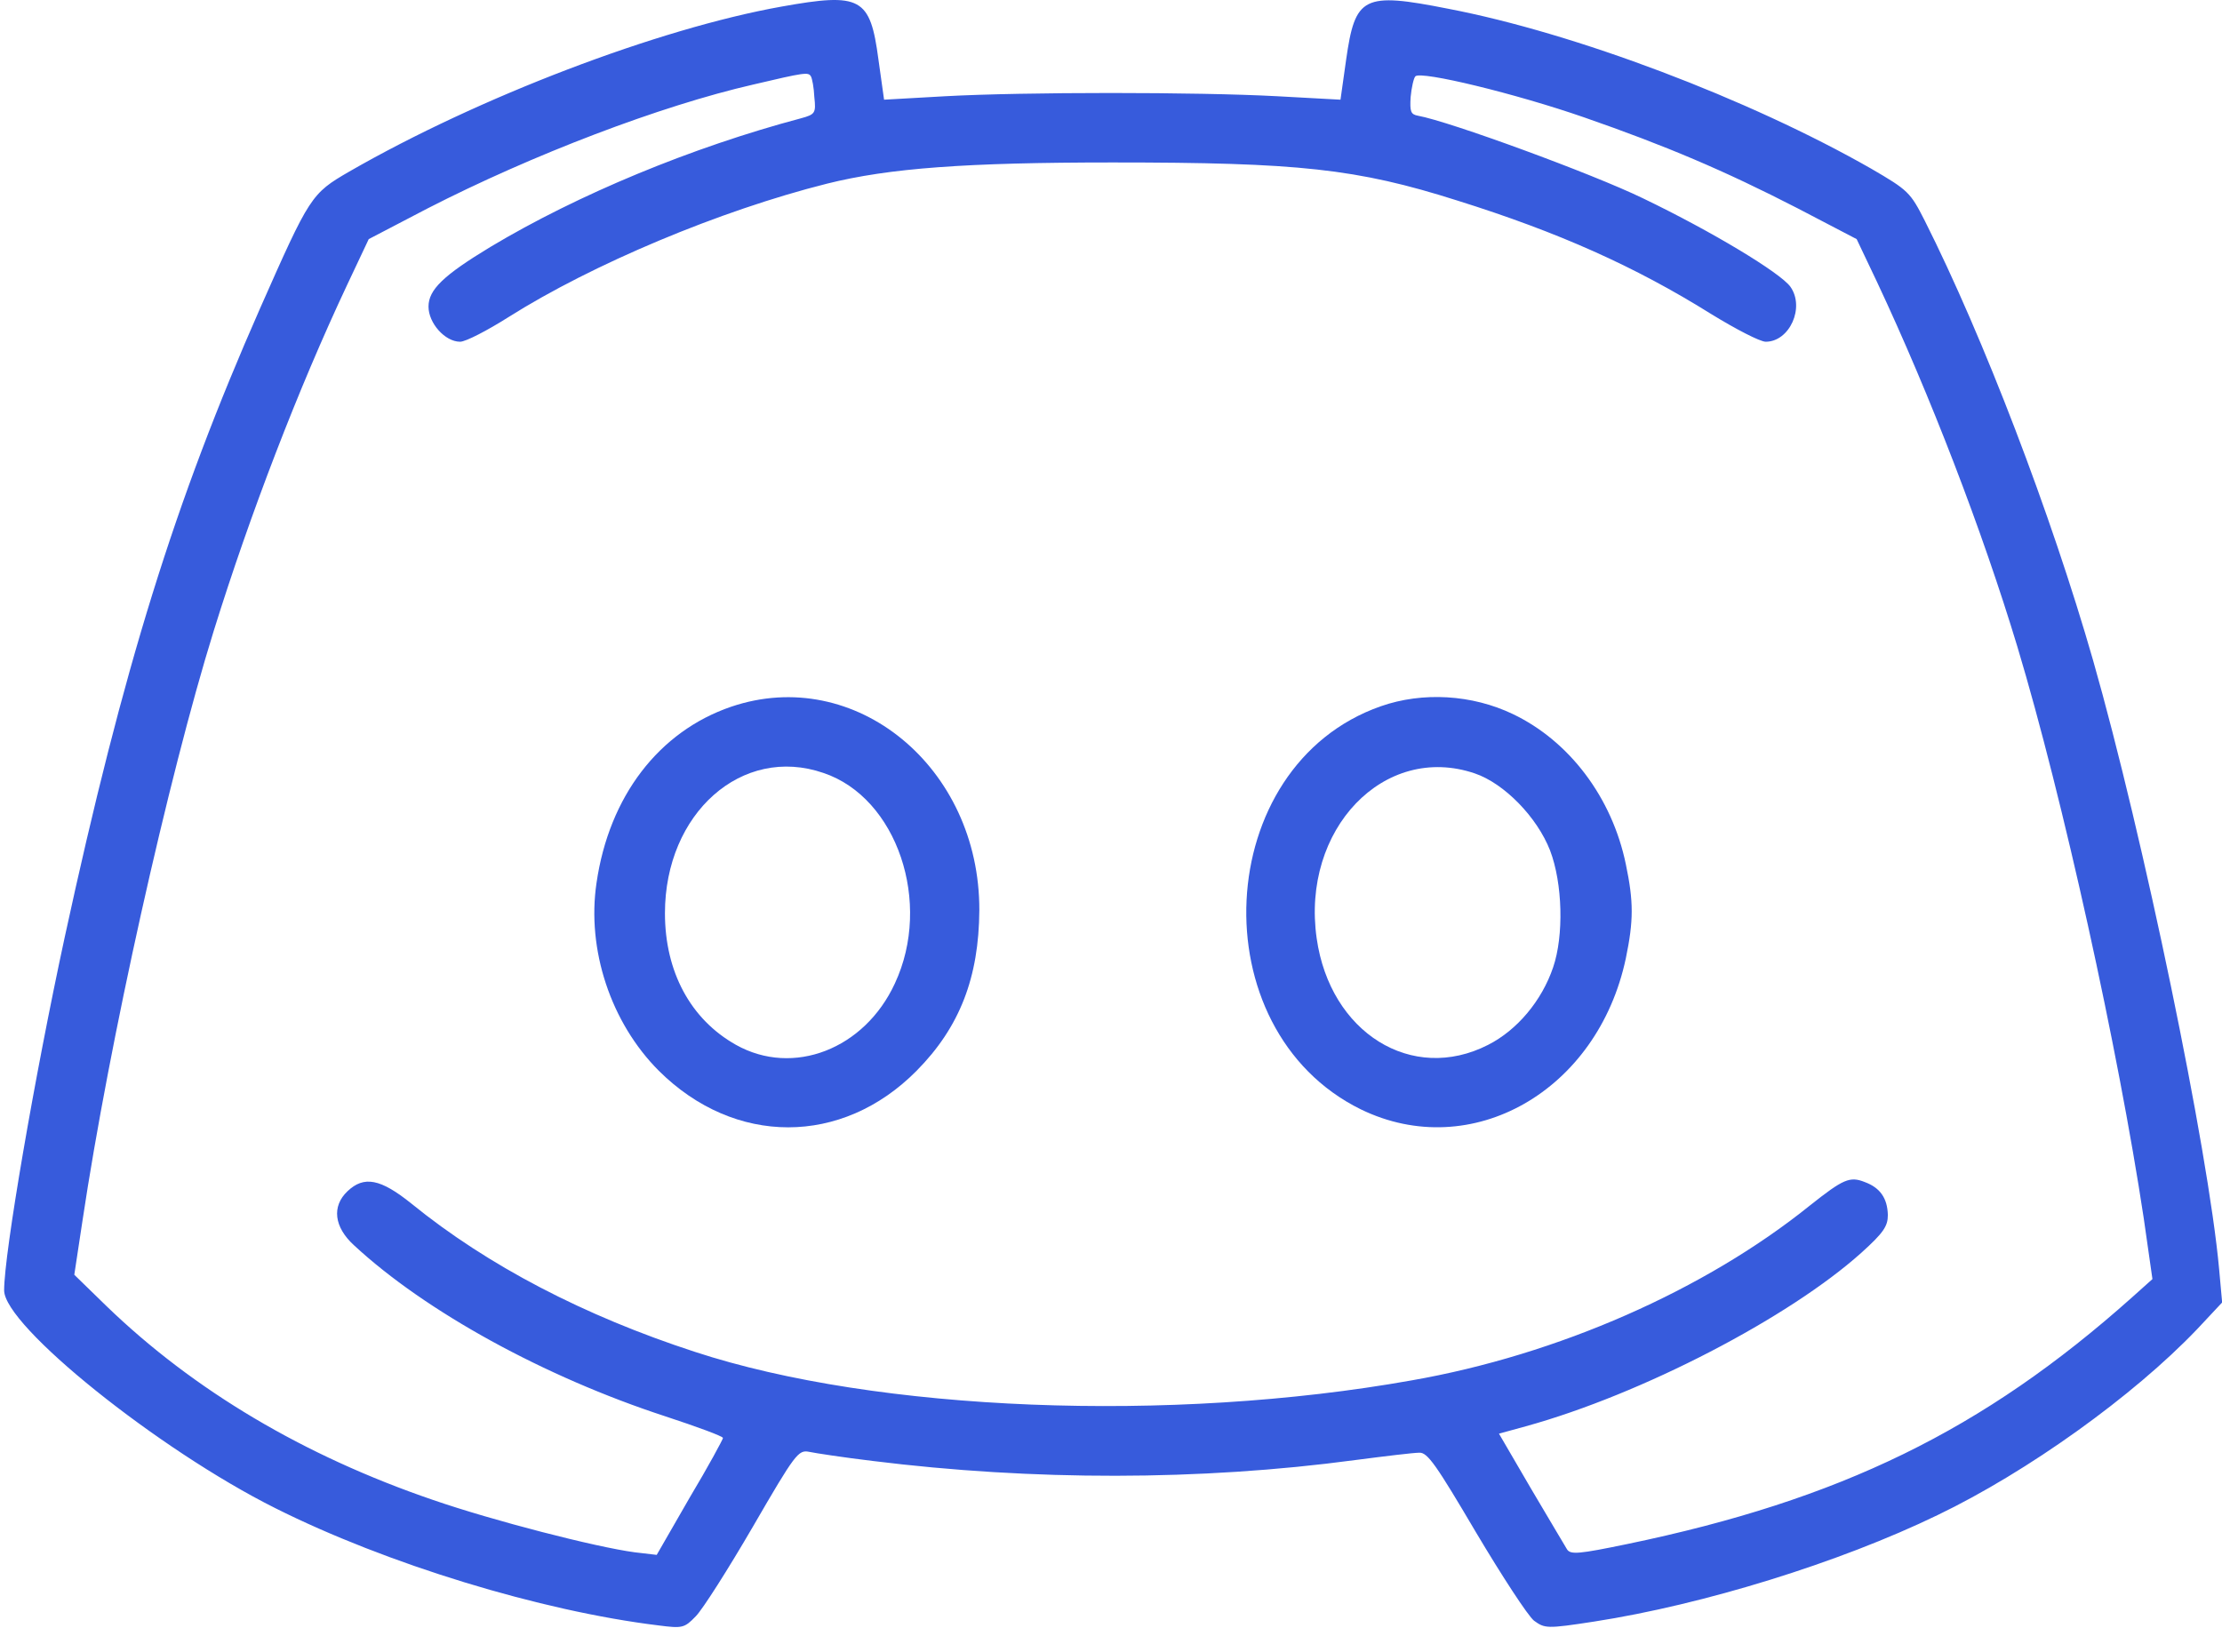
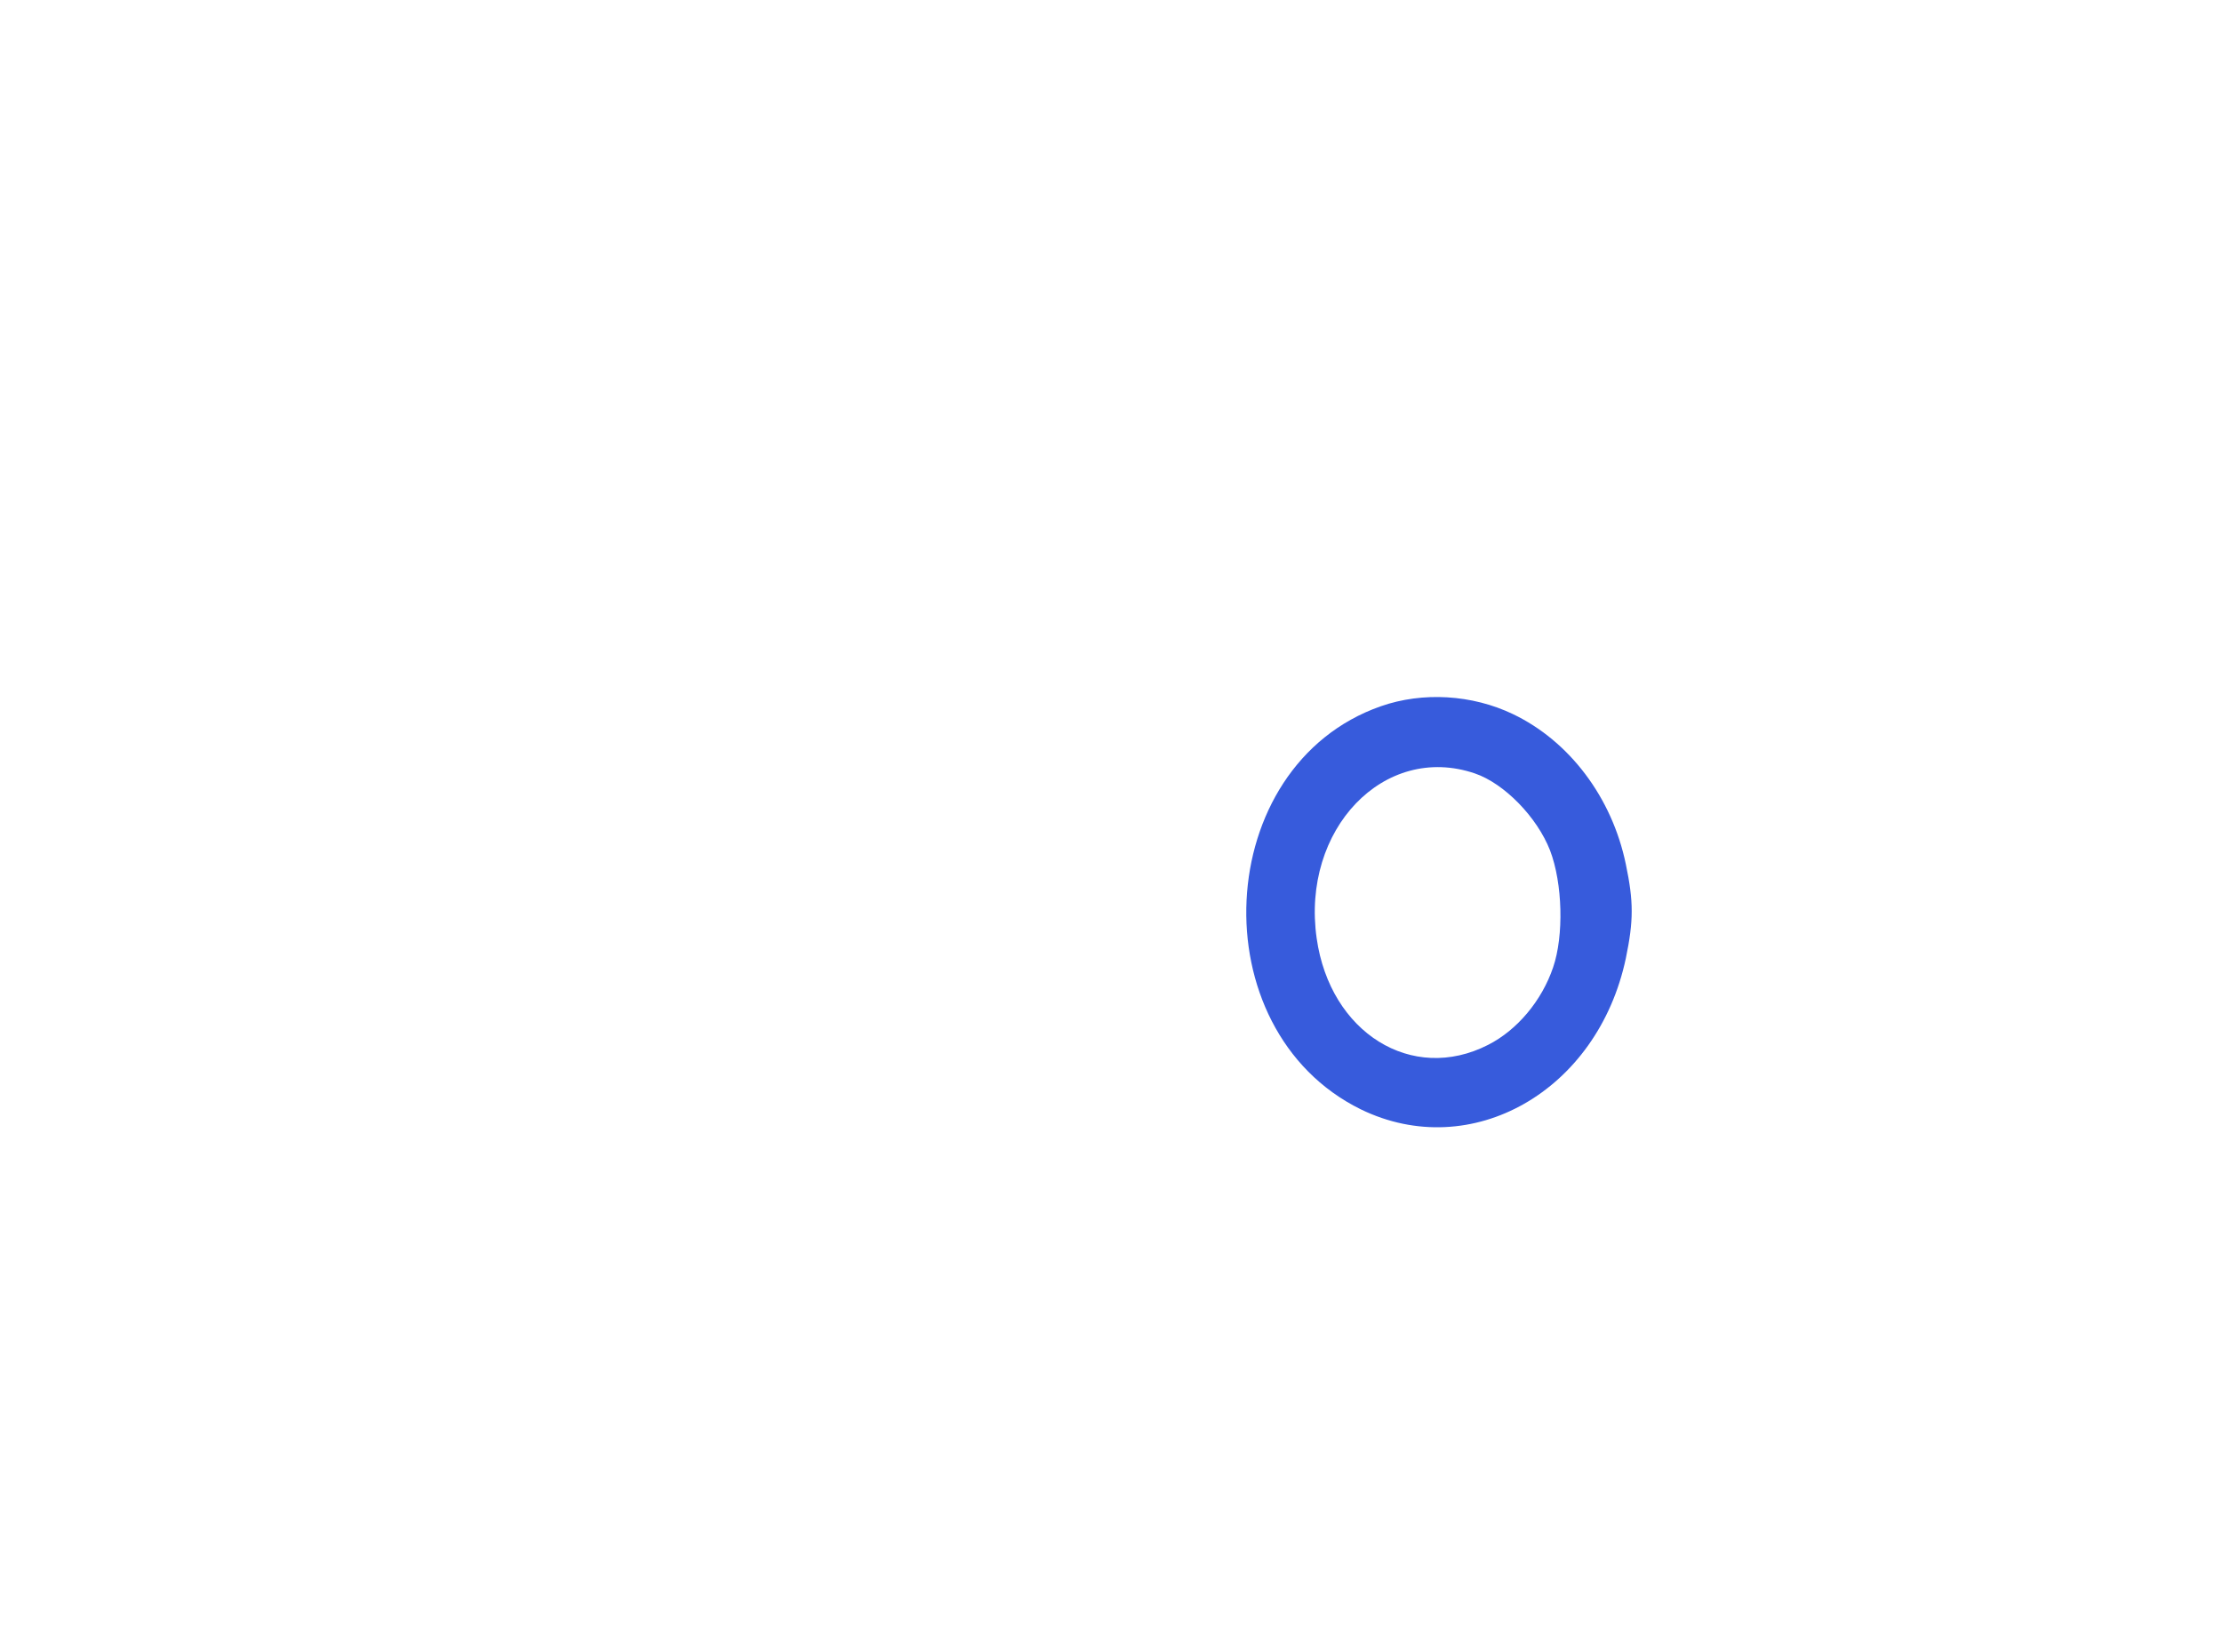
<svg xmlns="http://www.w3.org/2000/svg" width="78" height="58" viewBox="0 0 78 58" fill="none">
-   <path d="M27.431 0.232C23.099 1.007 16.805 3.409 12.26 6.024C10.923 6.799 10.877 6.875 9.129 10.827C6.134 17.622 4.325 23.444 2.273 32.899C1.209 37.824 0.145 44.011 0.145 45.303C0.145 46.55 5.557 50.897 9.661 52.949C13.568 54.91 18.994 56.567 23.129 57.069C23.95 57.175 24.026 57.16 24.421 56.75C24.664 56.506 25.561 55.093 26.428 53.603C27.917 51.034 28.024 50.897 28.404 50.973C28.617 51.019 29.62 51.171 30.623 51.292C36.248 51.992 42.13 51.992 47.572 51.262C48.621 51.125 49.625 51.004 49.822 51.004C50.111 50.988 50.415 51.429 51.813 53.801C52.726 55.336 53.638 56.734 53.85 56.902C54.23 57.175 54.291 57.19 55.963 56.932C59.794 56.339 64.567 54.865 68.018 53.193C71.18 51.672 74.889 49.012 77.123 46.671L78.005 45.729L77.899 44.558C77.519 40.363 75.238 29.357 73.475 23.186C72.001 18.048 69.629 11.846 67.562 7.741C67.06 6.753 66.984 6.677 65.677 5.917C61.39 3.47 55.279 1.159 50.841 0.308C47.846 -0.285 47.572 -0.133 47.253 2.102L47.056 3.5L44.836 3.379C42.009 3.227 35.959 3.227 33.177 3.379L31.034 3.5L30.836 2.086C30.547 -0.087 30.228 -0.27 27.431 0.232ZM28.465 2.679C28.51 2.755 28.571 3.075 28.586 3.409C28.647 3.971 28.617 4.017 28.115 4.154C24.284 5.172 20.287 6.829 17.216 8.669C15.559 9.672 15.042 10.173 15.042 10.766C15.042 11.344 15.62 11.998 16.152 11.998C16.349 11.998 17.109 11.602 17.854 11.131C20.788 9.277 25.272 7.392 29.027 6.449C31.216 5.902 33.907 5.704 39.06 5.704C45.581 5.704 47.618 5.917 51.16 7.042C54.702 8.152 57.392 9.353 60.068 11.025C60.934 11.557 61.785 11.998 61.983 11.998C62.819 11.998 63.366 10.797 62.849 10.067C62.5 9.581 60.113 8.136 57.681 6.966C55.903 6.1 50.871 4.26 49.777 4.063C49.518 4.017 49.488 3.911 49.518 3.409C49.549 3.075 49.625 2.74 49.685 2.679C49.883 2.482 53.212 3.287 55.614 4.123C58.456 5.111 60.509 5.978 63.108 7.316L65.175 8.395L65.89 9.9C67.76 13.883 69.584 18.625 70.815 22.699C72.411 28.004 74.357 36.836 75.254 42.78L75.558 44.908L74.828 45.562C69.614 50.213 64.598 52.66 57.119 54.211C55.431 54.561 55.127 54.591 55.006 54.393C54.93 54.272 54.367 53.314 53.744 52.265L52.619 50.335L53.562 50.076C57.636 48.951 62.804 46.261 65.343 43.981C66.118 43.281 66.27 43.053 66.27 42.658C66.255 42.065 65.996 41.7 65.464 41.503C64.932 41.29 64.704 41.397 63.534 42.324C59.855 45.288 54.687 47.568 49.549 48.465C41.112 49.97 30.775 49.559 24.391 47.462C20.515 46.2 17.125 44.437 14.449 42.263C13.355 41.381 12.777 41.275 12.2 41.822C11.637 42.354 11.728 43.084 12.428 43.722C14.936 46.048 19.116 48.343 23.357 49.727C24.467 50.092 25.379 50.426 25.379 50.487C25.379 50.532 24.862 51.49 24.208 52.584L23.053 54.591L22.278 54.5C20.91 54.317 17.307 53.39 15.194 52.66C10.664 51.11 6.803 48.815 3.748 45.866L2.608 44.756L2.896 42.856C3.839 36.562 5.906 27.29 7.502 22.152C8.779 18.048 10.467 13.655 12.184 10.006L12.944 8.395L15.012 7.316C18.69 5.431 23.19 3.713 26.443 2.968C28.252 2.542 28.373 2.527 28.465 2.679Z" fill="#375BDC" />
-   <path d="M25.668 24.812C23.129 25.679 21.381 27.959 20.94 30.999C20.591 33.34 21.442 35.909 23.129 37.596C25.789 40.241 29.559 40.241 32.174 37.596C33.694 36.061 34.363 34.313 34.378 31.957C34.393 26.925 30.015 23.338 25.668 24.812ZM28.906 27.138C31.49 28.004 32.736 31.698 31.414 34.526C30.35 36.836 27.842 37.809 25.835 36.684C24.239 35.787 23.342 34.115 23.342 32.063C23.342 28.552 26.048 26.15 28.906 27.138Z" fill="#375BDC" />
  <path d="M48.469 24.797C42.526 26.879 42.085 36.152 47.77 38.949C51.647 40.834 56.085 38.311 57.073 33.644C57.347 32.321 57.347 31.653 57.073 30.345C56.587 27.989 55.082 26.013 53.106 25.07C51.677 24.386 49.944 24.28 48.469 24.797ZM51.768 27.153C52.802 27.503 53.957 28.688 54.413 29.859C54.854 31.014 54.9 32.853 54.52 33.963C54.124 35.134 53.258 36.167 52.239 36.684C49.564 38.052 46.691 36.258 46.22 32.945C45.672 29.114 48.591 26.074 51.768 27.153Z" fill="#375BDC" />
</svg>